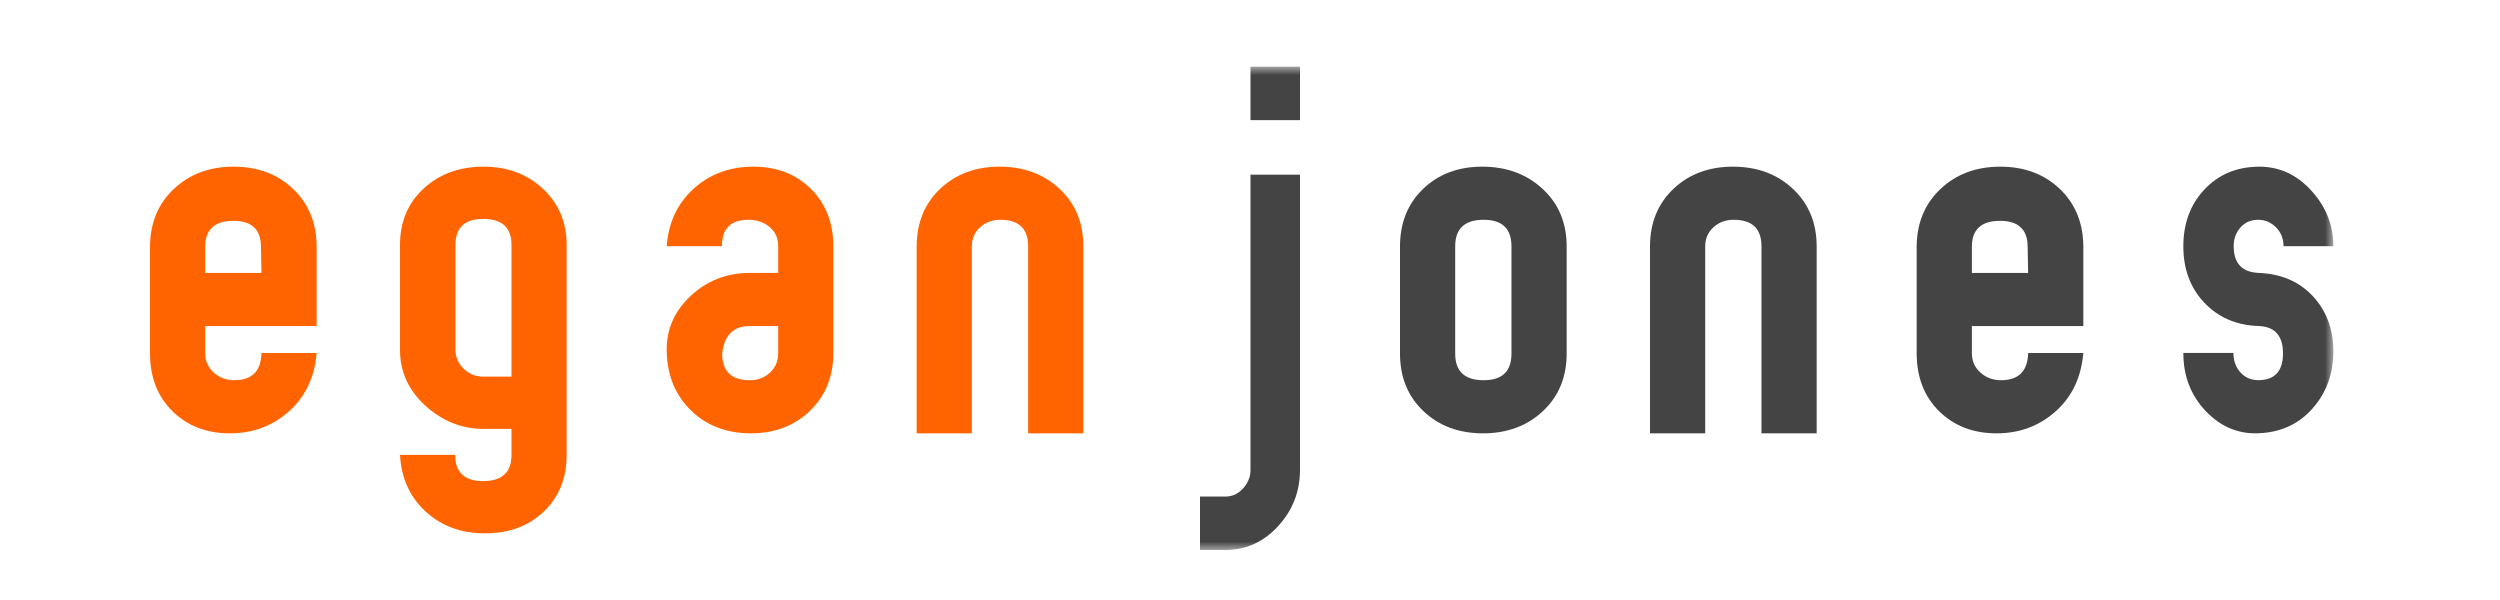
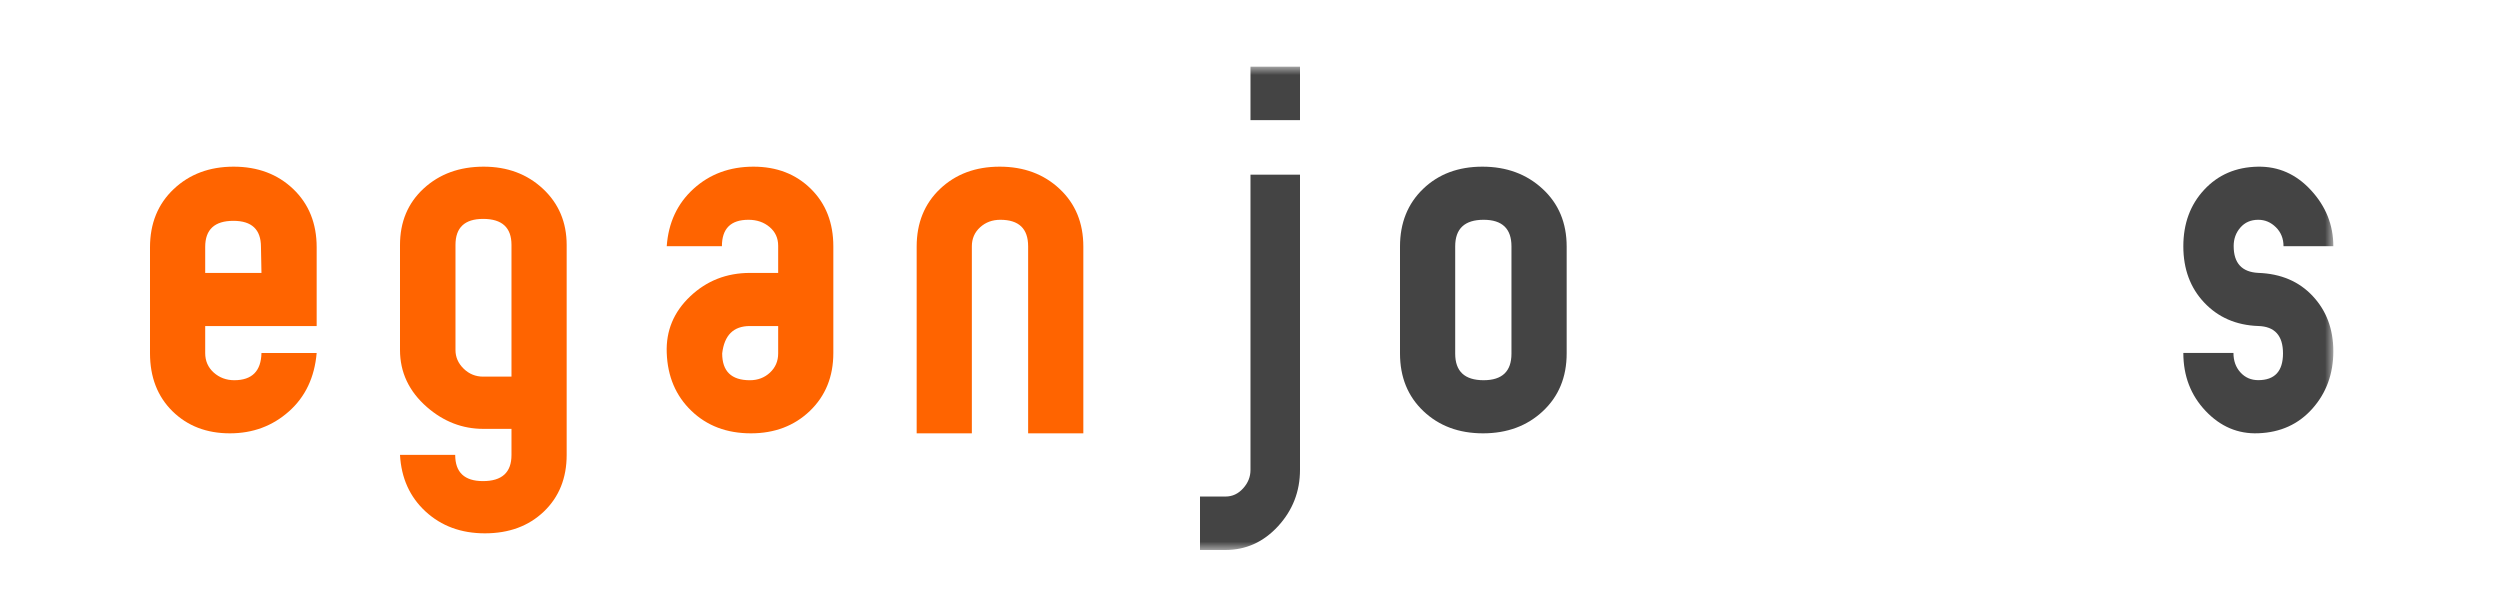
<svg xmlns="http://www.w3.org/2000/svg" xmlns:xlink="http://www.w3.org/1999/xlink" width="150px" height="36px" viewBox="0 0 150 36" version="1.1">
  <title>eganjones_logo_color_300x72</title>
  <desc>Created with Sketch.</desc>
  <defs>
    <polygon id="path-1" points="0 29 131 29 131 0 0 0" />
  </defs>
  <g id="eganjones_logo_color_300x72" stroke="none" stroke-width="1" fill="none" fill-rule="evenodd">
    <g id="Group-15" transform="translate(9, 4)">
      <path d="M6.688,12.375 L6.658,10.813 C6.658,9.771 6.106,9.25 5.005,9.25 C3.876,9.25 3.312,9.771 3.312,10.813 L3.312,12.375 L6.688,12.375 Z M10,17.179 C9.874,18.641 9.32,19.812 8.333,20.687 C7.347,21.562 6.167,22 4.794,22 C3.395,22 2.248,21.558 1.348,20.674 C0.449,19.788 0,18.628 0,17.192 L0,10.843 C0,9.408 0.473,8.242 1.422,7.345 C2.371,6.449 3.569,6 5.017,6 C6.466,6 7.658,6.449 8.595,7.343 C9.531,8.24 10,9.403 10,10.835 L10,15.562 L3.312,15.562 L3.312,17.187 C3.312,17.656 3.481,18.044 3.823,18.353 C4.165,18.659 4.577,18.813 5.057,18.813 C6.12,18.813 6.664,18.269 6.688,17.179 L10,17.179 Z" id="Fill-1" fill="#FF6400" />
      <path d="M21.689,18.598 L21.689,10.693 C21.689,9.655 21.123,9.134 19.99,9.134 C18.882,9.134 18.329,9.655 18.329,10.693 L18.329,17.003 C18.329,17.43 18.493,17.801 18.819,18.12 C19.146,18.439 19.536,18.598 19.99,18.598 L21.689,18.598 Z M25,23.297 C25,24.688 24.543,25.82 23.633,26.692 C22.721,27.564 21.541,28 20.094,28 C18.669,28 17.485,27.564 16.535,26.691 C15.587,25.818 15.076,24.685 15,23.293 L18.312,23.293 C18.312,24.342 18.868,24.866 19.981,24.866 C21.119,24.866 21.689,24.345 21.689,23.299 L21.689,21.732 L19.997,21.732 C18.745,21.732 17.618,21.296 16.616,20.425 C15.538,19.482 15,18.339 15,16.994 L15,10.702 C15,9.312 15.474,8.181 16.423,7.308 C17.372,6.437 18.569,6 20.018,6 C21.442,6 22.628,6.442 23.577,7.327 C24.524,8.212 25,9.336 25,10.704 L25,23.297 Z" id="Fill-3" fill="#FF6400" />
      <path d="M37.69,17.206 L37.69,15.562 L35.992,15.562 C35.01,15.562 34.458,16.111 34.331,17.206 C34.331,18.278 34.884,18.814 35.992,18.814 C36.468,18.814 36.872,18.661 37.198,18.357 C37.525,18.051 37.69,17.669 37.69,17.206 L37.69,17.206 Z M41,17.182 C41,18.598 40.53,19.754 39.595,20.654 C38.659,21.551 37.478,22 36.057,22 C34.61,22 33.418,21.55 32.483,20.649 C31.546,19.748 31.054,18.589 31.004,17.171 C30.954,15.848 31.422,14.719 32.412,13.781 C33.401,12.844 34.597,12.375 35.999,12.375 L37.69,12.375 L37.69,10.745 C37.69,10.285 37.519,9.912 37.177,9.622 C36.836,9.333 36.411,9.187 35.907,9.187 C34.845,9.187 34.315,9.716 34.315,10.771 L31.004,10.771 C31.104,9.362 31.639,8.213 32.613,7.327 C33.587,6.443 34.784,6 36.208,6 C37.605,6 38.753,6.444 39.652,7.331 C40.55,8.217 41,9.369 41,10.782 L41,17.182 Z" id="Fill-5" fill="#FF6400" />
      <path d="M56,22 L52.688,22 L52.688,10.776 C52.688,9.717 52.132,9.187 51.019,9.187 C50.539,9.187 50.134,9.337 49.804,9.639 C49.476,9.94 49.311,10.318 49.311,10.776 L49.311,22 L46,22 L46,10.792 C46,9.377 46.469,8.222 47.403,7.334 C48.342,6.445 49.533,6 50.982,6 C52.429,6 53.628,6.445 54.576,7.334 C55.526,8.222 56,9.377 56,10.792 L56,22 Z" id="Fill-7" fill="#FF6400" />
      <mask id="mask-2" fill="white">
        <use xlink:href="#path-1" />
      </mask>
      <g id="Clip-10" />
      <path d="M66.029,3.208 L69,3.208 L69,0 L66.029,0 L66.029,3.208 Z M69,24.185 C69,25.489 68.561,26.616 67.685,27.571 C66.808,28.524 65.754,29 64.517,29 L63,29 L63,25.792 L64.532,25.792 C64.941,25.792 65.292,25.63 65.586,25.303 C65.883,24.976 66.029,24.608 66.029,24.198 L66.029,6.479 L69,6.479 L69,24.185 Z" id="Fill-9" fill="#444444" mask="url(#mask-2)" />
      <path d="M81.688,17.221 L81.688,10.779 C81.688,9.719 81.131,9.187 80.018,9.187 C78.881,9.187 78.312,9.719 78.312,10.779 L78.312,17.221 C78.312,18.282 78.881,18.813 80.018,18.813 C81.131,18.813 81.688,18.282 81.688,17.221 L81.688,17.221 Z M85,17.206 C85,18.625 84.524,19.778 83.576,20.667 C82.628,21.556 81.428,22 79.982,22 C78.532,22 77.342,21.556 76.404,20.667 C75.467,19.778 75,18.625 75,17.206 L75,10.792 C75,9.377 75.463,8.222 76.386,7.334 C77.309,6.445 78.496,6 79.944,6 C81.392,6 82.596,6.445 83.557,7.334 C84.52,8.222 85,9.377 85,10.792 L85,17.206 Z" id="Fill-11" fill="#444444" mask="url(#mask-2)" />
-       <path d="M100,22 L96.688,22 L96.688,10.776 C96.688,9.717 96.132,9.187 95.019,9.187 C94.539,9.187 94.133,9.337 93.805,9.639 C93.476,9.94 93.312,10.318 93.312,10.776 L93.312,22 L90,22 L90,10.792 C90,9.377 90.469,8.222 91.404,7.334 C92.34,6.445 93.533,6 94.982,6 C96.429,6 97.627,6.445 98.576,7.334 C99.526,8.222 100,9.377 100,10.792 L100,22 Z" id="Fill-12" fill="#444444" mask="url(#mask-2)" />
-       <path d="M112.689,12.375 L112.659,10.813 C112.659,9.771 112.106,9.25 111.004,9.25 C109.875,9.25 109.312,9.771 109.312,10.813 L109.312,12.375 L112.689,12.375 Z M116,17.179 C115.874,18.641 115.319,19.812 114.333,20.687 C113.347,21.562 112.167,22 110.794,22 C109.396,22 108.247,21.558 107.349,20.674 C106.451,19.788 106,18.628 106,17.192 L106,10.843 C106,9.408 106.474,8.242 107.423,7.345 C108.371,6.449 109.569,6 111.019,6 C112.467,6 113.66,6.449 114.596,7.343 C115.531,8.24 116,9.403 116,10.835 L116,15.562 L109.312,15.562 L109.312,17.187 C109.312,17.656 109.483,18.044 109.824,18.353 C110.165,18.659 110.576,18.813 111.058,18.813 C112.12,18.813 112.663,18.269 112.689,17.179 L116,17.179 Z" id="Fill-13" fill="#444444" mask="url(#mask-2)" />
      <path d="M131,10.77 L128.011,10.77 C128.011,10.315 127.858,9.938 127.556,9.637 C127.254,9.337 126.902,9.187 126.497,9.187 C126.05,9.187 125.691,9.343 125.423,9.653 C125.152,9.964 125.02,10.333 125.02,10.763 C125.02,11.79 125.514,12.327 126.506,12.374 C127.857,12.423 128.944,12.886 129.767,13.768 C130.588,14.647 131,15.75 131,17.076 C131,18.427 130.582,19.573 129.748,20.513 C128.913,21.454 127.831,21.947 126.499,21.996 C125.281,22.045 124.226,21.597 123.335,20.655 C122.444,19.714 122,18.554 122,17.176 L125.007,17.176 C125.007,17.647 125.146,18.036 125.428,18.346 C125.709,18.655 126.064,18.809 126.494,18.809 C127.484,18.809 127.98,18.274 127.98,17.204 C127.98,16.132 127.482,15.585 126.485,15.56 C125.171,15.512 124.094,15.044 123.256,14.158 C122.418,13.272 122,12.145 122,10.78 C122,9.415 122.416,8.283 123.251,7.385 C124.086,6.486 125.157,6.025 126.466,6.001 C127.707,5.977 128.771,6.448 129.663,7.417 C130.554,8.386 131,9.504 131,10.77" id="Fill-14" fill="#444444" mask="url(#mask-2)" />
    </g>
  </g>
</svg>